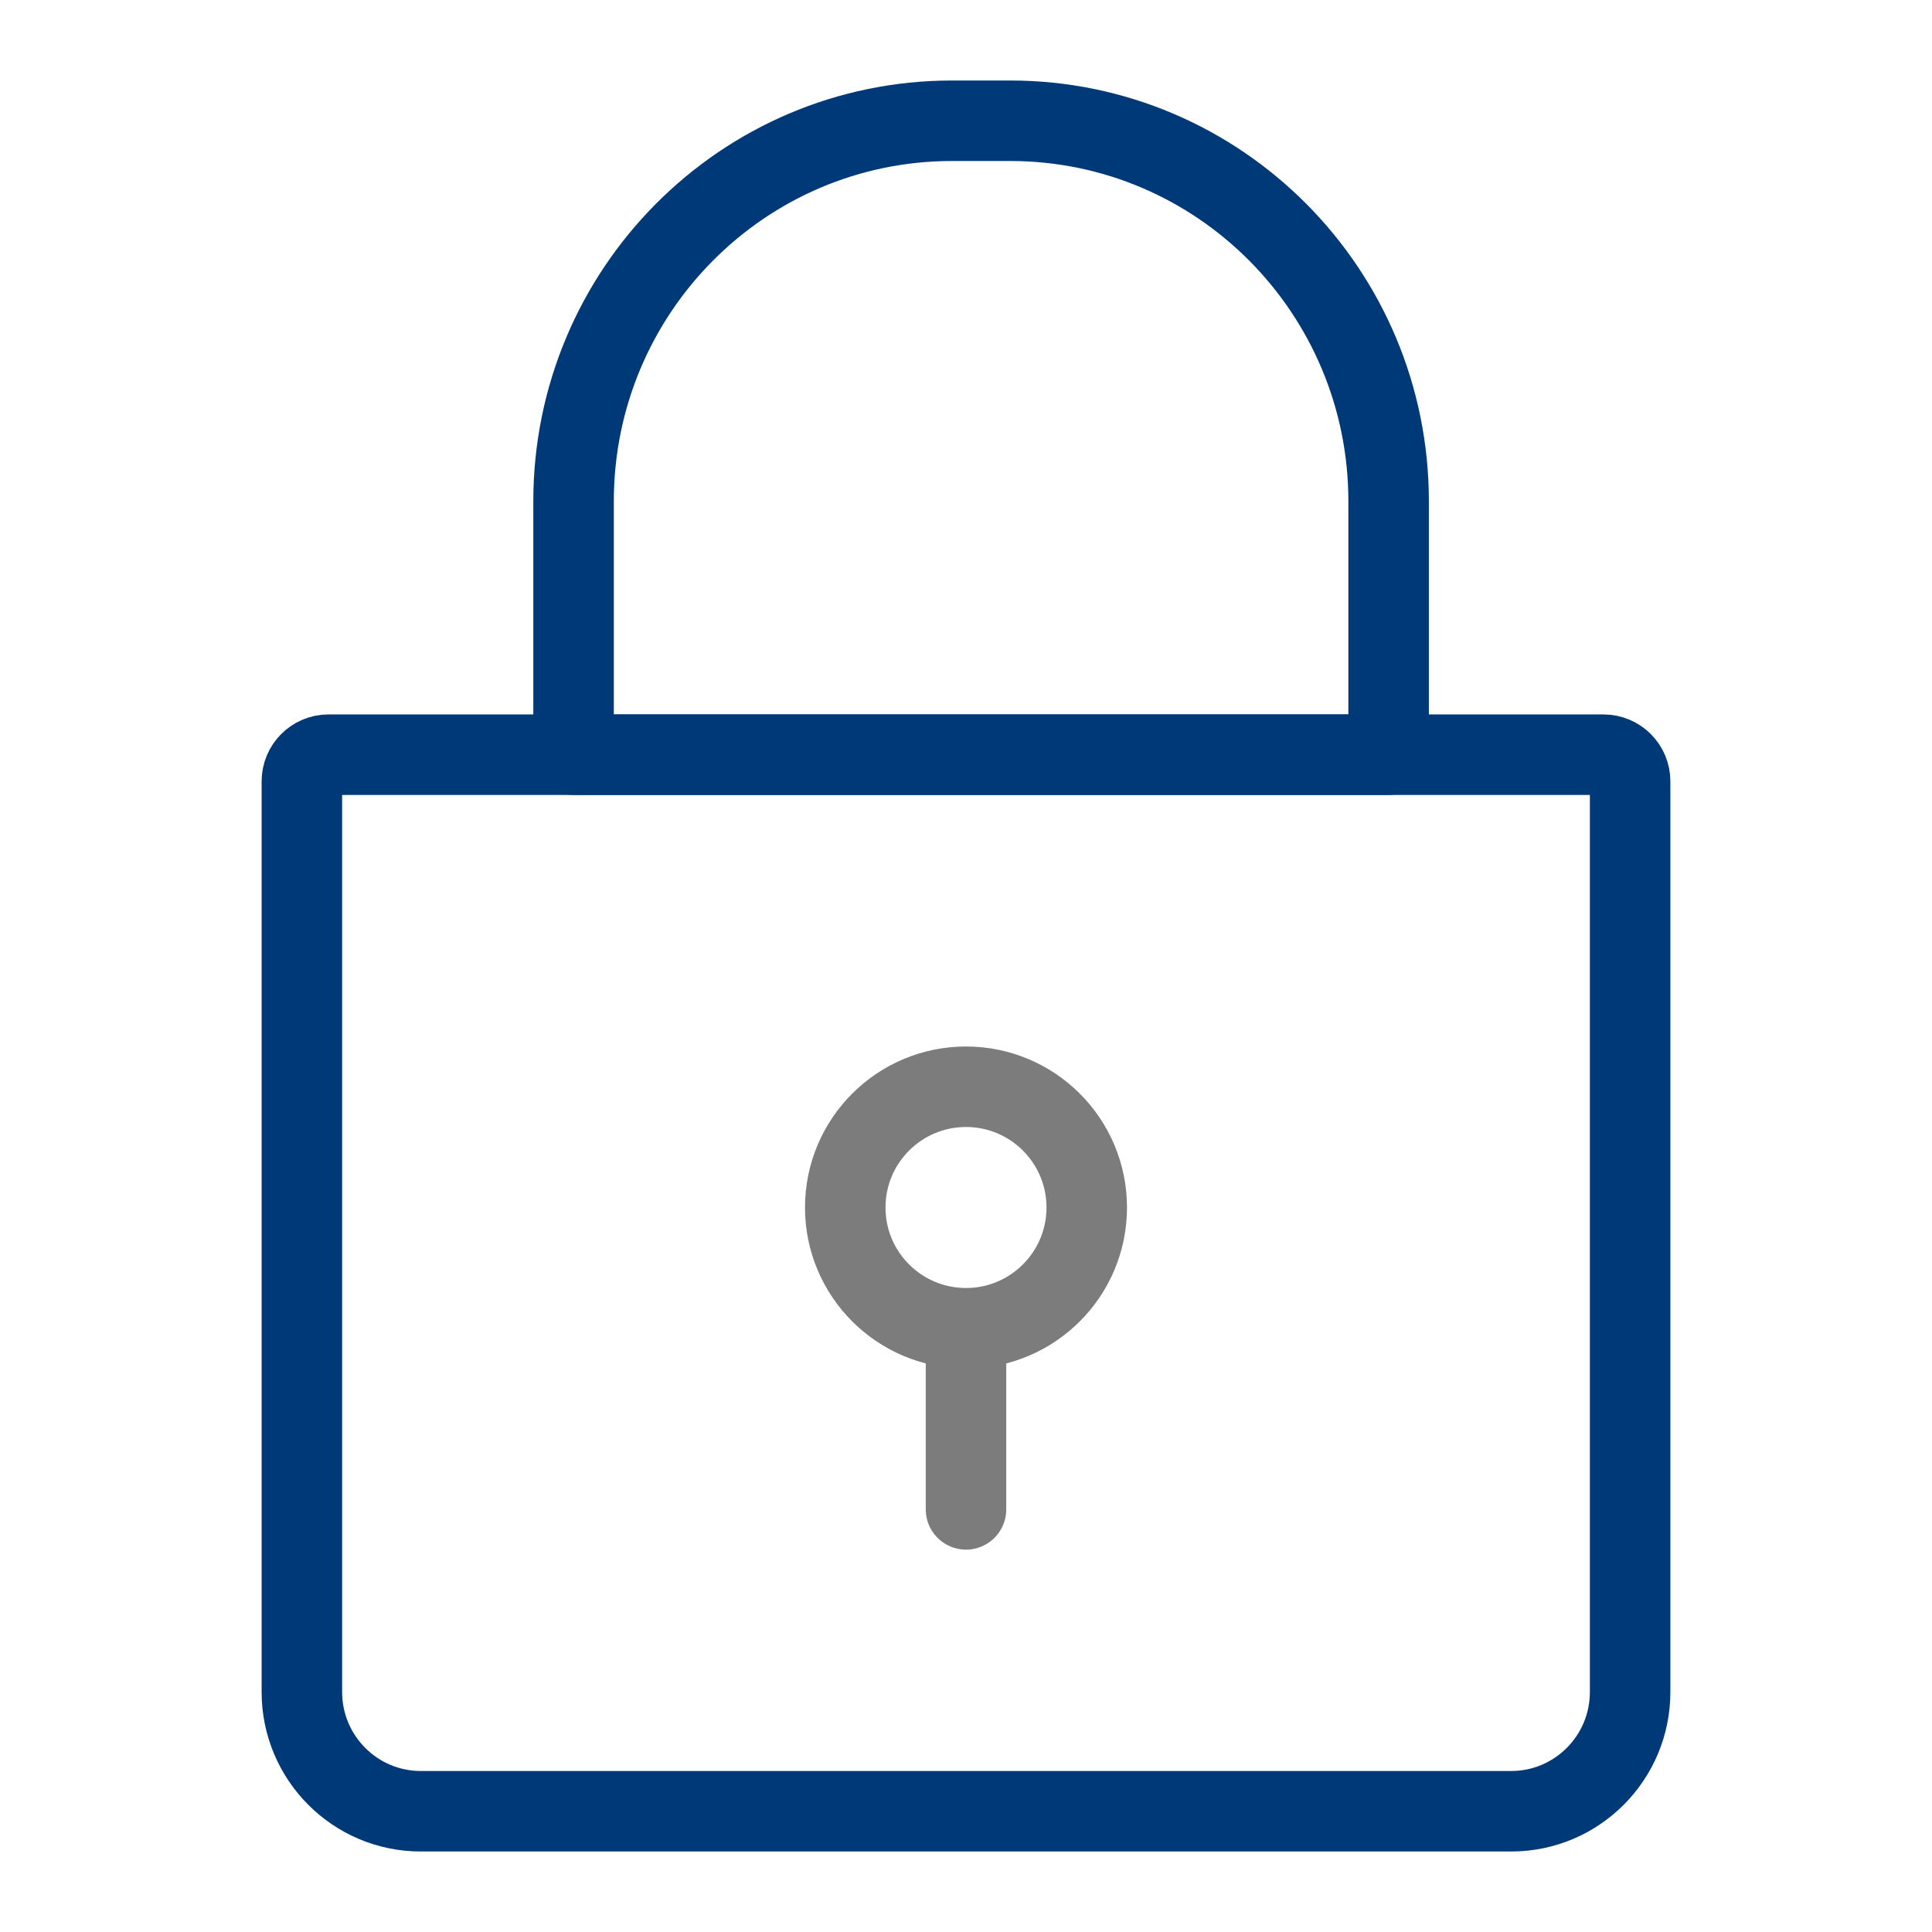
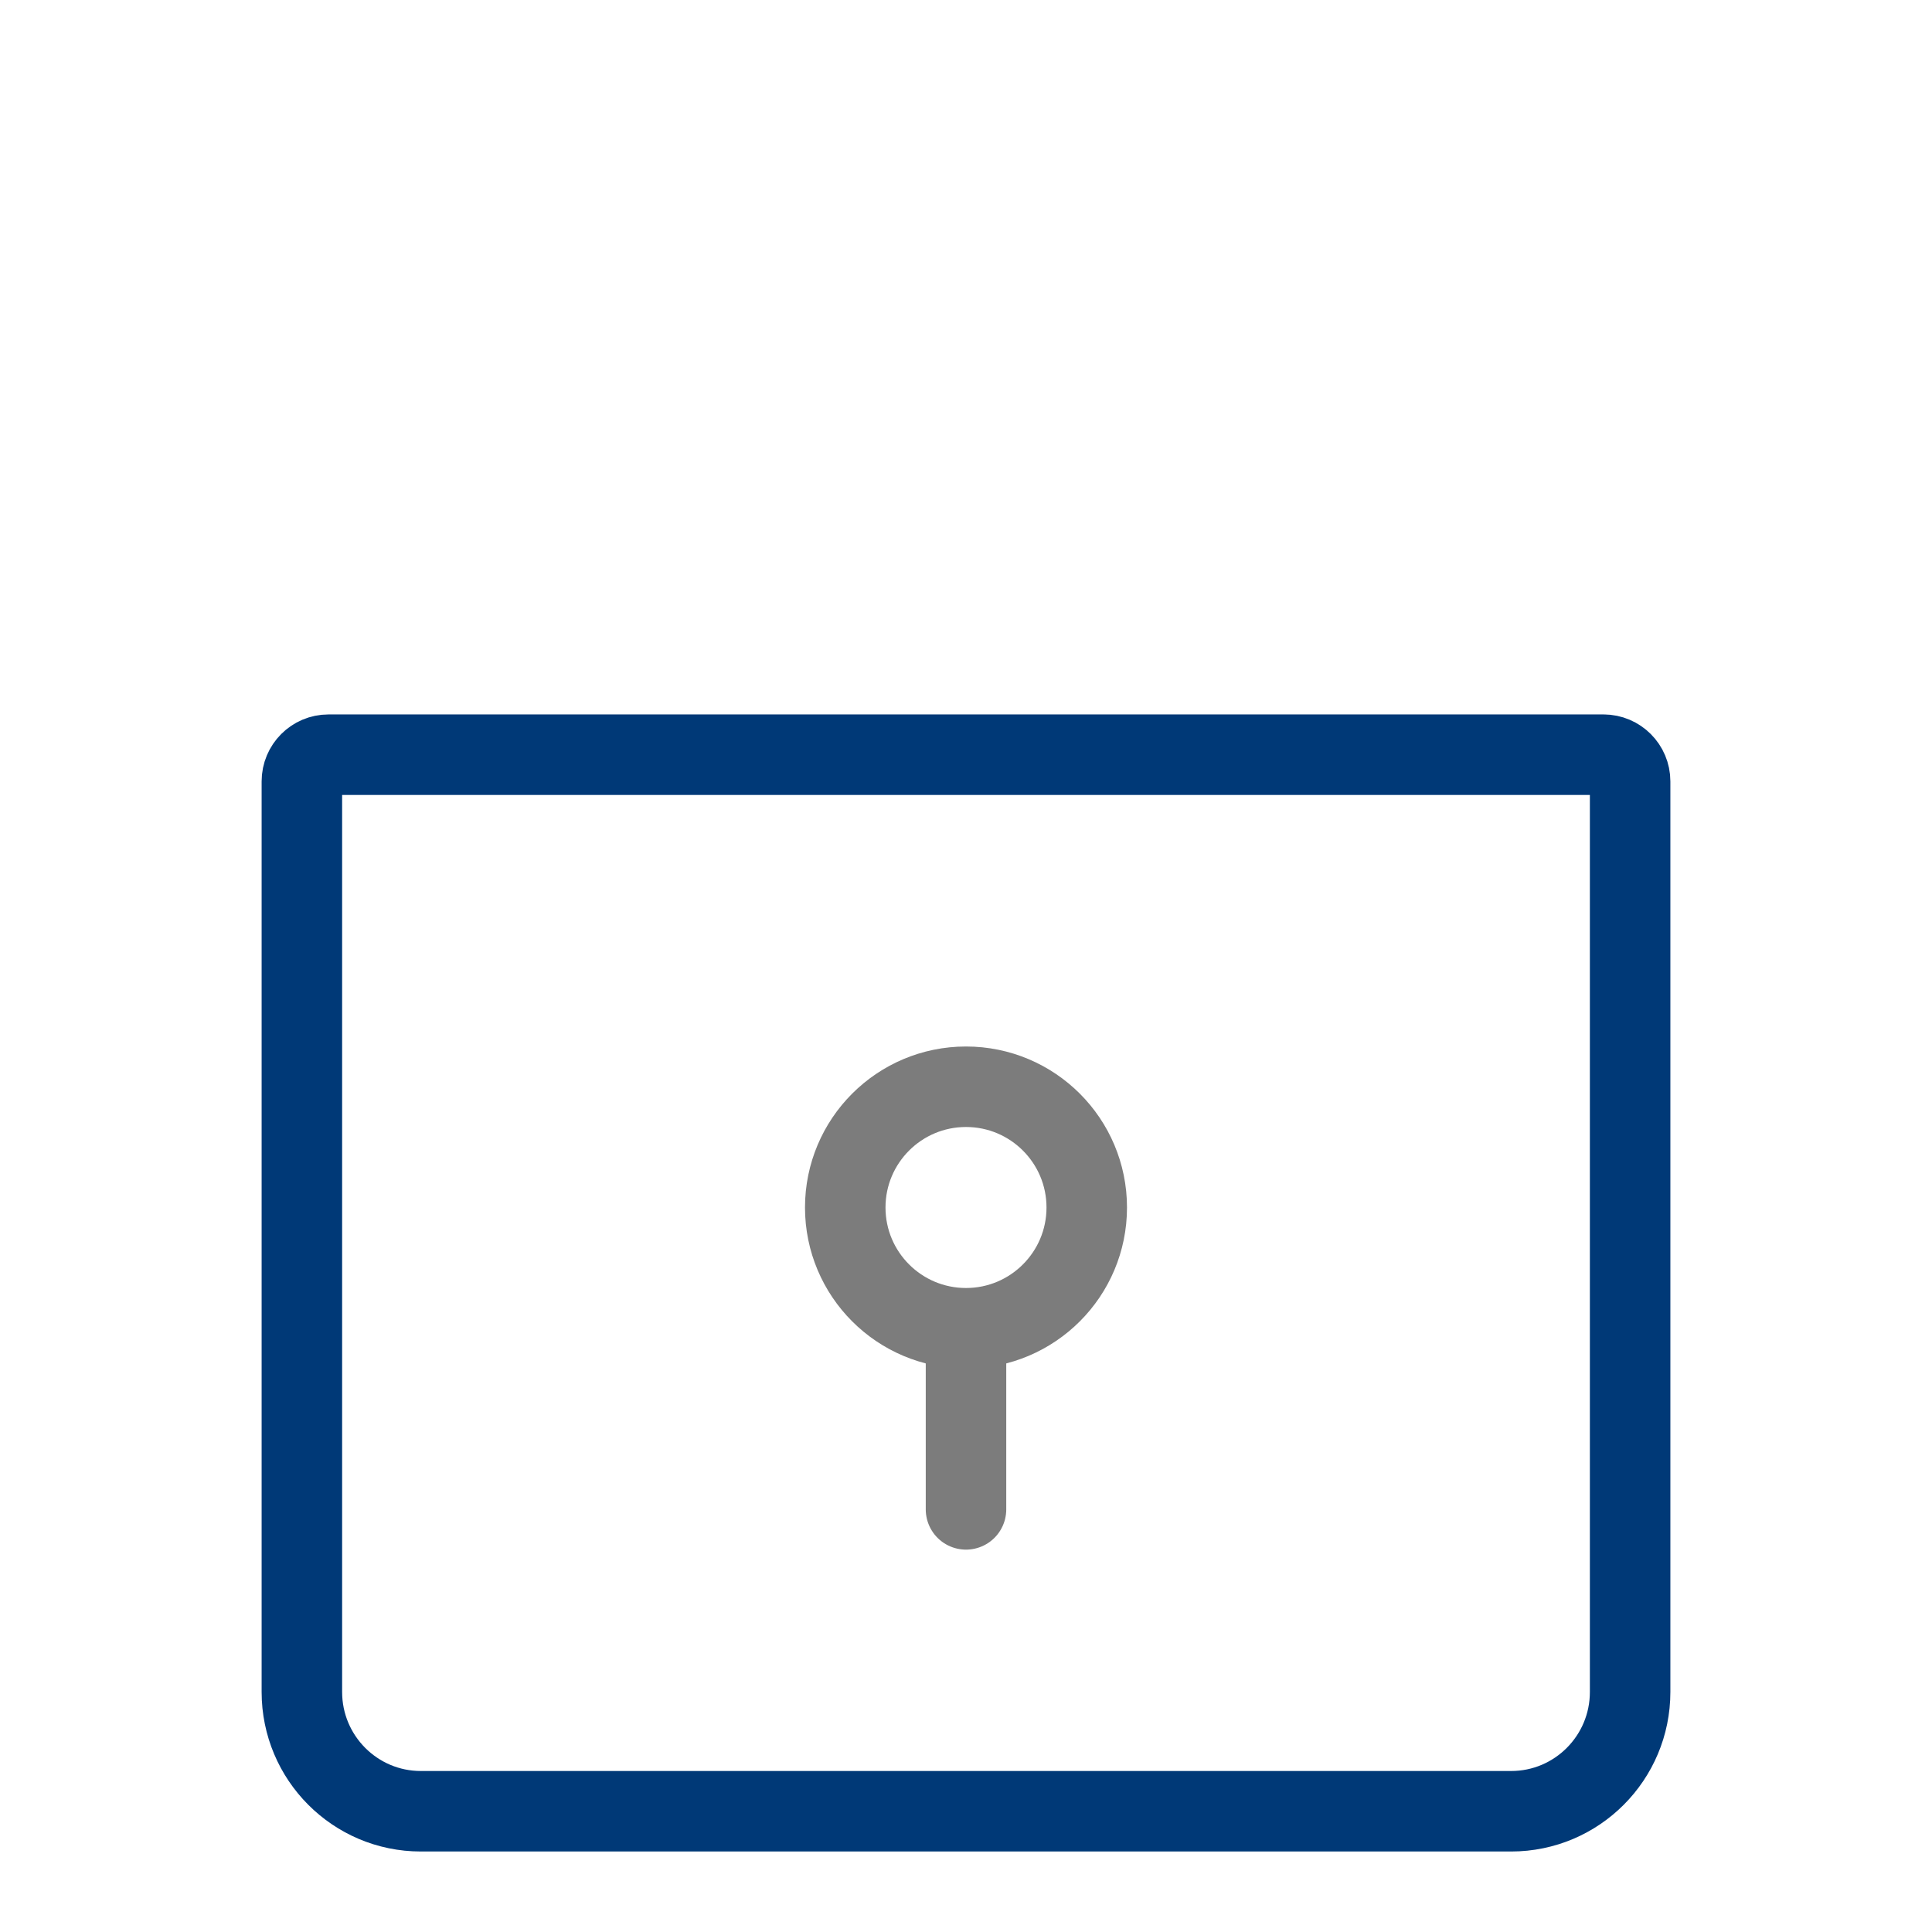
<svg xmlns="http://www.w3.org/2000/svg" width="48px" height="48px" viewBox="0 0 48 48" version="1.1">
  <g id="02-Icons" stroke="none" stroke-width="1" fill="none" fill-rule="evenodd" stroke-linejoin="round">
    <g id="icons" transform="translate(-3158, -751)" stroke-width="2">
      <g id="Group" transform="translate(59, 545)">
        <g id="02-Icons-/-64x64-/-ic64-zamek" transform="translate(3099, 206)">
-           <path d="M39.839,18.75 L8.161,18.75 C7.796,18.75 7.5,19.047 7.5,19.413 L7.5,42.036 C7.5,43.673 8.823,45 10.456,45 L37.544,45 C39.177,45 40.5,43.673 40.5,42.036 L40.5,19.413 C40.5,19.047 40.204,18.75 39.839,18.75 Z" id="Path" stroke="#003977" stroke-linecap="round" />
-           <path d="M34.5,18.75 L14.25,18.75 L14.25,12.456 C14.25,7.234 18.46,3 23.654,3 L25.096,3 C30.29,3 34.5,7.234 34.5,12.456 L34.5,18.75 Z" id="Path" stroke="#003977" stroke-linecap="round" />
+           <path d="M39.839,18.75 L8.161,18.75 C7.796,18.75 7.5,19.047 7.5,19.413 L7.5,42.036 C7.5,43.673 8.823,45 10.456,45 L37.544,45 C39.177,45 40.5,43.673 40.5,42.036 L40.5,19.413 C40.5,19.047 40.204,18.75 39.839,18.75 " id="Path" stroke="#003977" stroke-linecap="round" />
          <circle id="Oval" stroke="#7C7C7C" cx="24" cy="30" r="3" />
          <line x1="24" y1="33.75" x2="24" y2="37.5" id="Path" stroke="#7C7C7C" stroke-linecap="round" />
        </g>
      </g>
    </g>
  </g>
</svg>